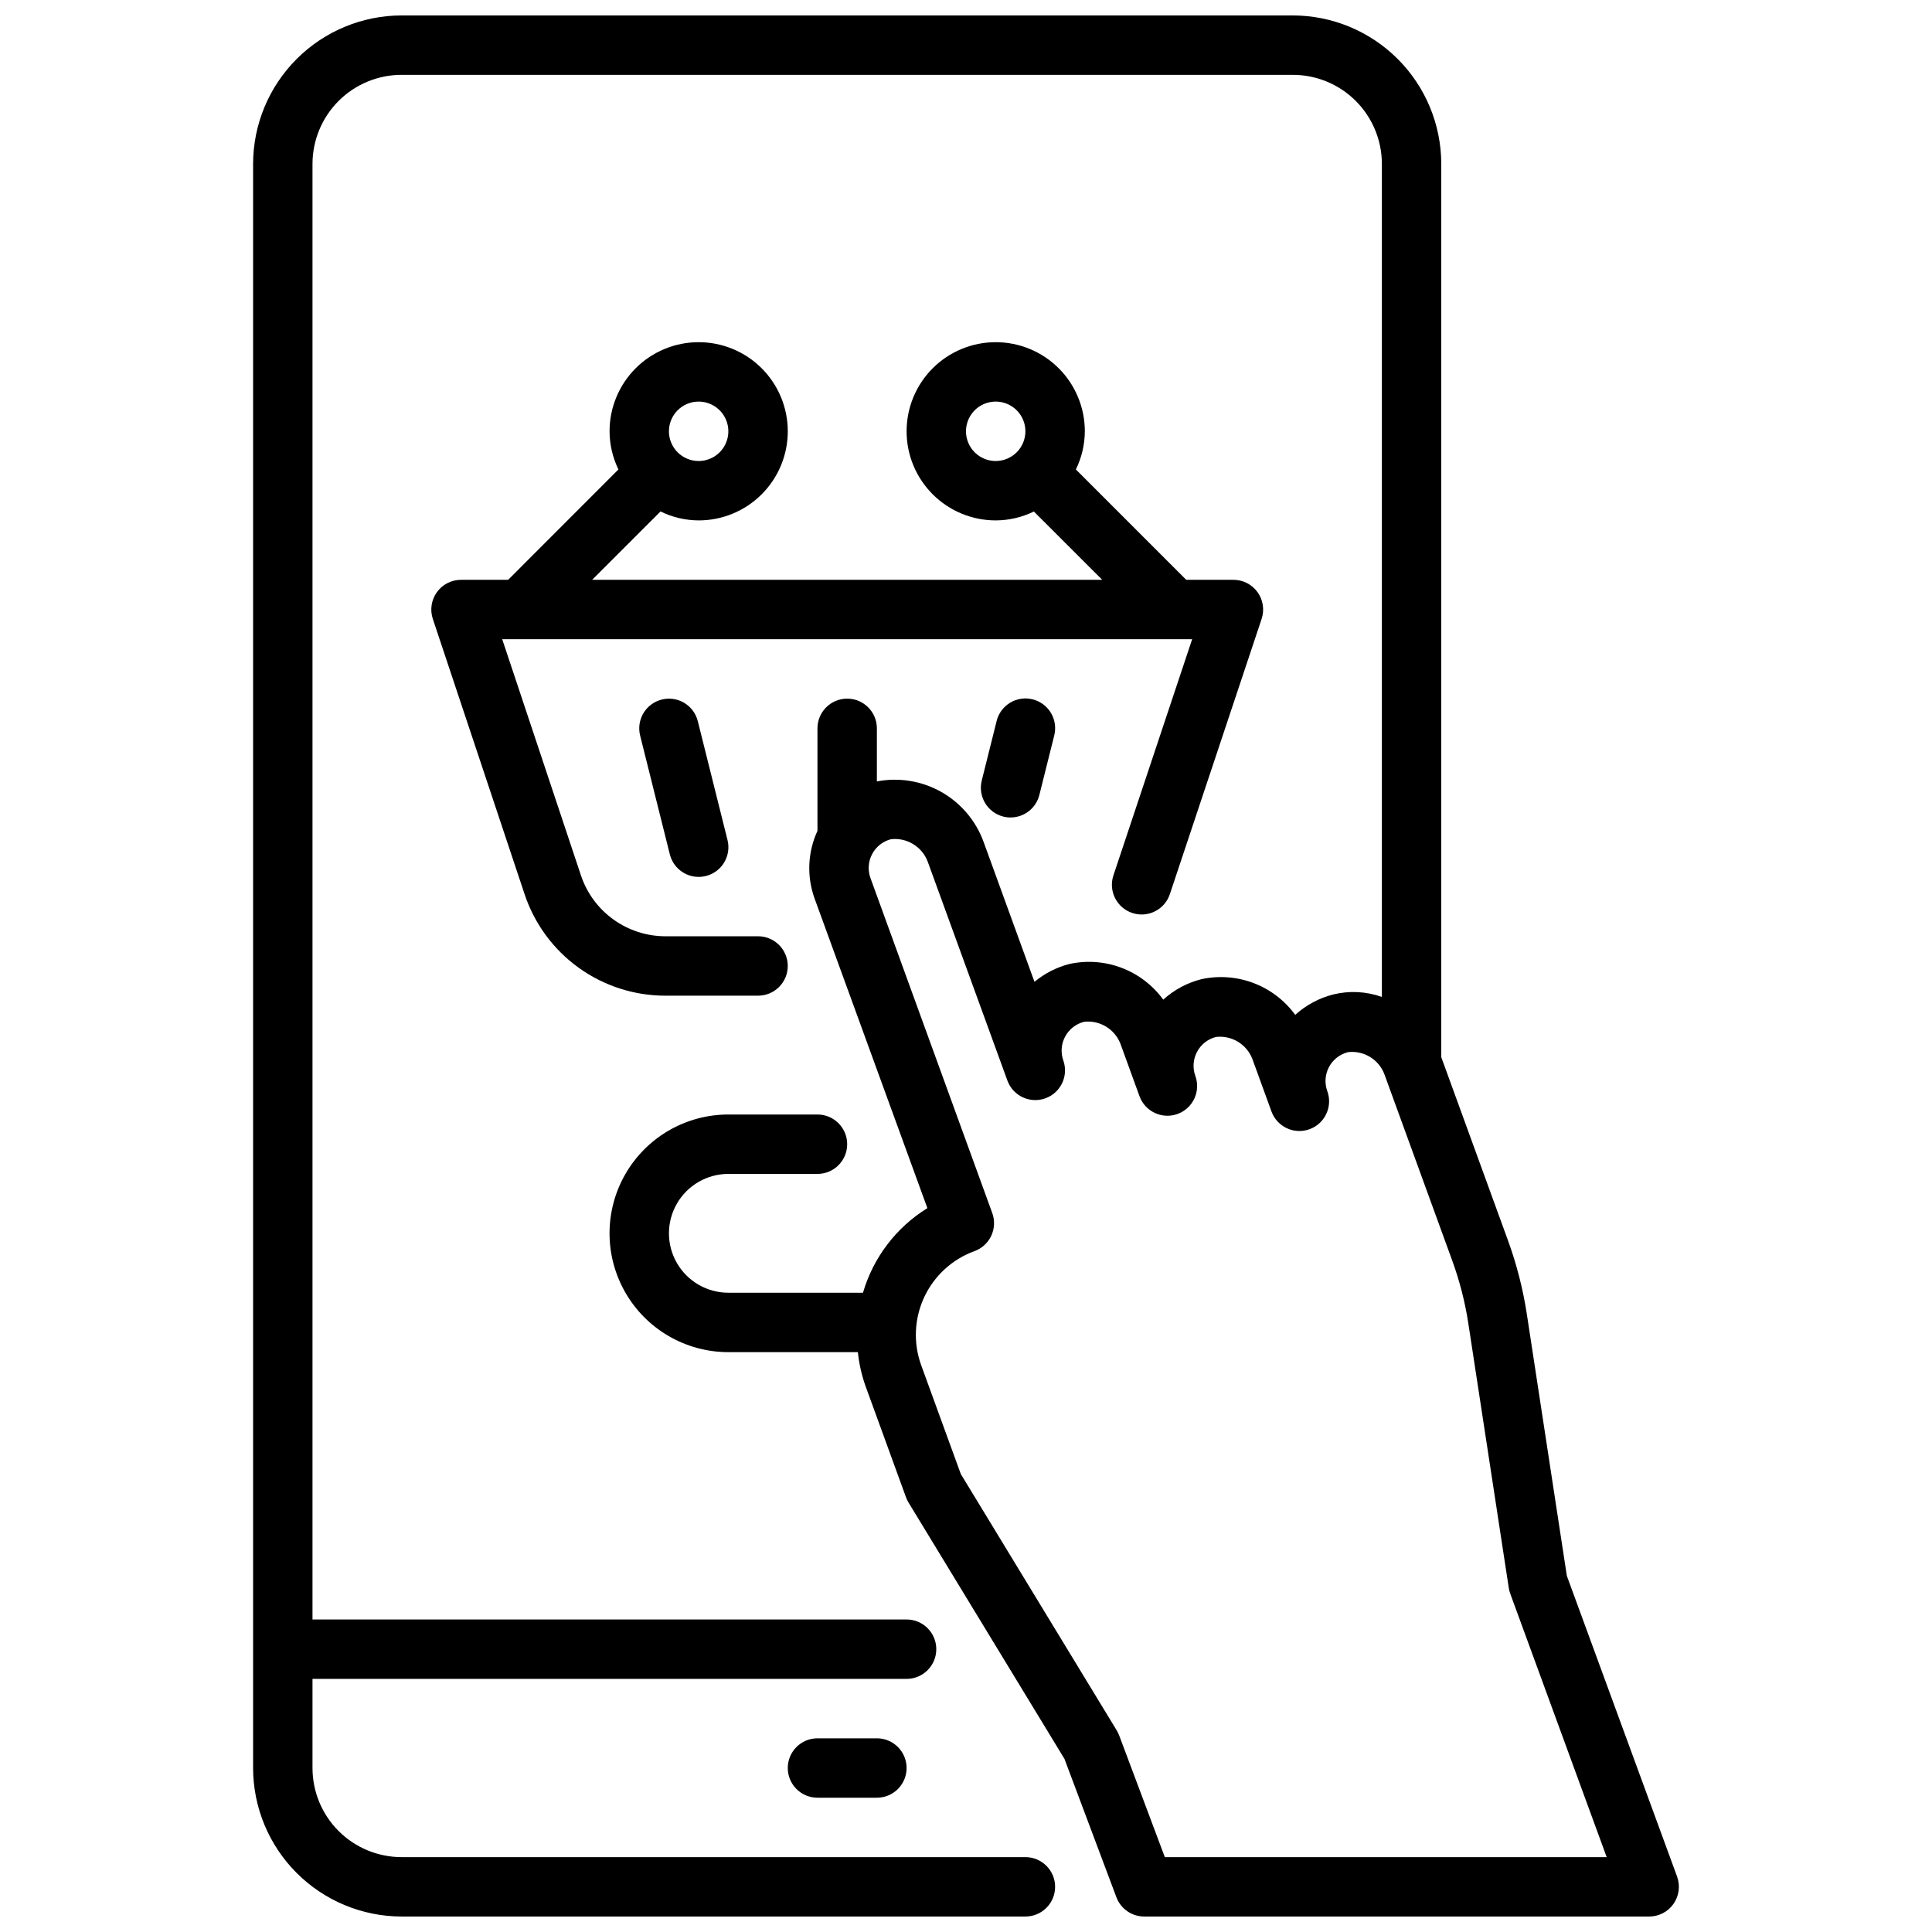
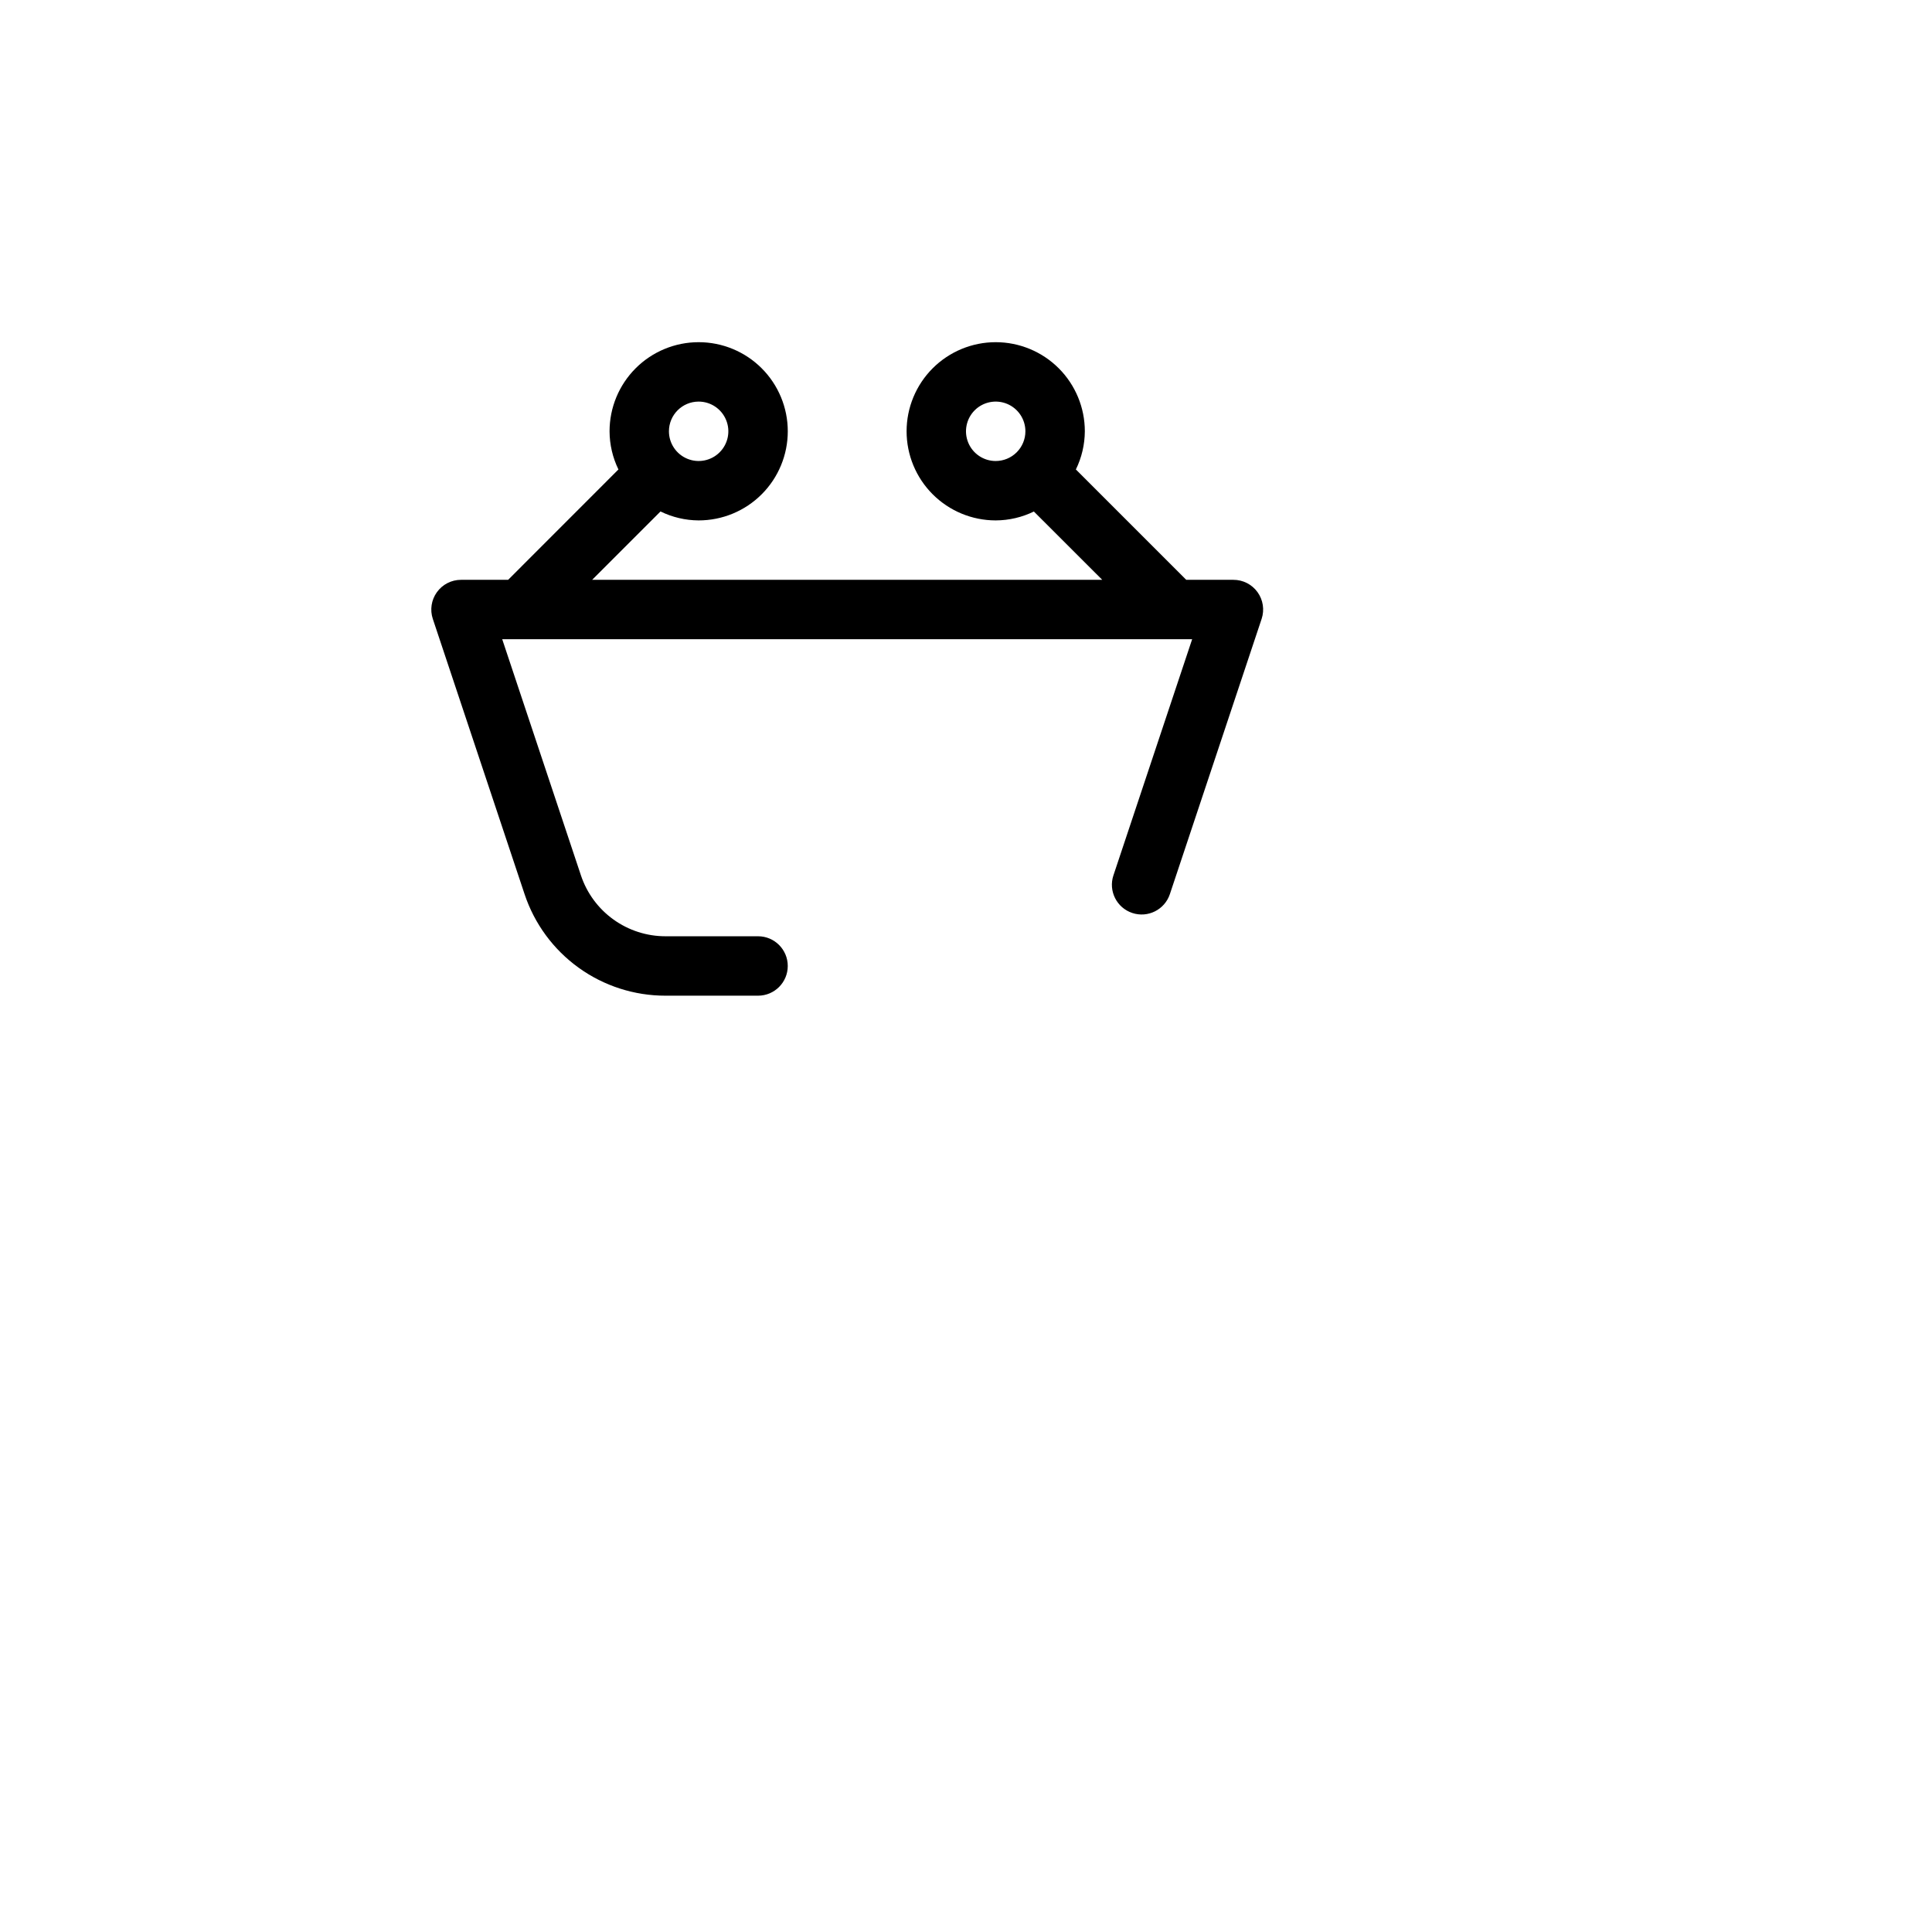
<svg xmlns="http://www.w3.org/2000/svg" width="800px" height="800px" version="1.1" viewBox="144 144 512 512">
  <defs>
    <clipPath id="a">
-       <path d="m211 148.09h378v503.81h-378z" />
-     </clipPath>
+       </clipPath>
  </defs>
-   <path d="m319.37 329.39c-4.219 1.055-6.781 5.332-5.727 9.547l7.871 31.488h0.004c0.875 3.504 4.023 5.961 7.633 5.961 0.648 0.004 1.293-0.078 1.922-0.238 4.219-1.055 6.781-5.328 5.723-9.547l-7.871-31.488c-0.508-2.027-1.801-3.769-3.594-4.844-1.789-1.07-3.938-1.391-5.961-0.879z" />
-   <path d="m408.11 335.11-3.938 15.742h0.004c-1.059 4.219 1.504 8.492 5.723 9.551 0.625 0.16 1.266 0.238 1.91 0.234 3.609-0.004 6.754-2.457 7.629-5.957l3.938-15.742v-0.004c0.523-2.031 0.215-4.184-0.855-5.988-1.074-1.805-2.82-3.106-4.856-3.613-2.035-0.512-4.188-0.188-5.984 0.898-1.793 1.086-3.082 2.84-3.578 4.879z" />
  <path d="m278.66 297.66h-12.484c-2.531-0.004-4.91 1.215-6.387 3.266-1.48 2.051-1.887 4.691-1.086 7.094l24.316 72.941c2.606 7.84 7.617 14.66 14.32 19.488 6.703 4.832 14.754 7.426 23.016 7.418h24.539c4.348 0 7.871-3.523 7.871-7.871s-3.523-7.875-7.871-7.875h-24.539c-4.953 0-9.785-1.559-13.805-4.457-4.023-2.894-7.031-6.984-8.598-11.688l-20.859-62.574h182.84l-20.859 62.574h-0.004c-1.375 4.129 0.859 8.594 4.988 9.969 4.129 1.379 8.594-0.855 9.969-4.984l24.316-72.941c0.801-2.406 0.395-5.051-1.09-7.102-1.484-2.055-3.867-3.269-6.402-3.258h-12.484l-29.18-29.18-0.07-0.047-0.004-0.004c1.547-3.156 2.359-6.617 2.379-10.133 0-6.262-2.488-12.27-6.918-16.699-4.43-4.426-10.438-6.914-16.699-6.914-6.266 0-12.27 2.488-16.699 6.914-4.43 4.43-6.918 10.438-6.918 16.699 0 6.266 2.488 12.273 6.918 16.699 4.43 4.43 10.434 6.918 16.699 6.918 3.512-0.012 6.977-0.82 10.129-2.363l0.047 0.07 18.055 18.039h-135.18l18.051-18.051 0.047-0.07v-0.004c3.152 1.547 6.617 2.363 10.129 2.379 6.266 0 12.273-2.488 16.699-6.918 4.43-4.426 6.918-10.434 6.918-16.699 0-6.262-2.488-12.27-6.918-16.699-4.426-4.426-10.434-6.914-16.699-6.914-6.262 0-12.27 2.488-16.695 6.914-4.43 4.43-6.918 10.438-6.918 16.699 0.012 3.512 0.82 6.977 2.359 10.133l-0.07 0.047zm129.21-31.488c-3.184 0-6.055-1.918-7.273-4.859-1.219-2.945-0.543-6.328 1.707-8.582 2.25-2.25 5.637-2.922 8.578-1.707 2.941 1.219 4.859 4.09 4.859 7.273 0 2.09-0.828 4.09-2.305 5.566-1.477 1.477-3.481 2.309-5.566 2.309zm-78.723-15.746c3.188 0 6.055 1.918 7.273 4.859 1.219 2.941 0.547 6.328-1.707 8.578-2.25 2.254-5.637 2.926-8.578 1.707-2.941-1.219-4.859-4.09-4.859-7.273 0-4.348 3.523-7.871 7.871-7.871z" />
-   <path d="m360.64 604.67c-4.348 0-7.871 3.523-7.871 7.871 0 4.348 3.523 7.871 7.871 7.871h15.746c4.348 0 7.871-3.523 7.871-7.871 0-4.348-3.523-7.871-7.871-7.871z" />
  <g clip-path="url(#a)">
-     <path d="m588.45 641.32-29.219-79.707-10.598-69.328c-1.02-6.66-2.691-13.203-4.996-19.539l-17.684-48.586v-236.71c-0.012-10.434-4.16-20.438-11.539-27.816-7.379-7.379-17.383-11.531-27.82-11.543h-236.16c-10.434 0.012-20.438 4.164-27.816 11.543-7.379 7.379-11.531 17.383-11.543 27.816v425.09c0.012 10.434 4.164 20.438 11.543 27.816 7.379 7.379 17.383 11.531 27.816 11.543h165.31c4.348 0 7.871-3.523 7.871-7.871s-3.523-7.871-7.871-7.871h-165.31c-6.262 0-12.27-2.488-16.699-6.918-4.43-4.43-6.918-10.438-6.918-16.699v-23.617h157.44c4.348 0 7.871-3.523 7.871-7.871 0-4.348-3.523-7.871-7.871-7.871h-157.44v-385.73c0-6.262 2.488-12.27 6.918-16.699 4.43-4.43 10.438-6.918 16.699-6.918h236.16c6.266 0 12.27 2.488 16.699 6.918 4.43 4.43 6.918 10.438 6.918 16.699v220.75c-4.137-1.477-8.613-1.707-12.879-0.66-3.754 0.953-7.215 2.809-10.082 5.41-2.785-3.824-6.621-6.75-11.043-8.43-4.418-1.676-9.23-2.031-13.852-1.02-3.754 0.953-7.215 2.816-10.082 5.418-2.781-3.824-6.617-6.754-11.035-8.43-4.418-1.68-9.23-2.031-13.848-1.016-3.391 0.875-6.547 2.488-9.242 4.723l-13.547-37.258c-2.07-5.555-6.039-10.195-11.203-13.098-5.168-2.898-11.195-3.875-17.012-2.75v-14.066c0-4.348-3.523-7.875-7.871-7.875-4.348 0-7.875 3.527-7.875 7.875v27.168-0.004c-2.594 5.625-2.875 12.043-0.785 17.871l29.914 82.113c-8.266 5.106-14.344 13.094-17.066 22.418h-35.676c-5.625 0-10.824-3-13.637-7.871s-2.812-10.871 0-15.742c2.812-4.875 8.012-7.875 13.637-7.875h23.617-0.004c4.348 0 7.875-3.523 7.875-7.871 0-4.348-3.527-7.871-7.875-7.871h-23.613c-11.25 0-21.645 6-27.27 15.742-5.625 9.742-5.625 21.746 0 31.488 5.625 9.742 16.02 15.746 27.27 15.746h34.32c0.312 3.016 0.977 5.984 1.977 8.848l10.77 29.59c0.176 0.488 0.402 0.957 0.668 1.402l41.336 67.953 13.77 36.676v-0.004c1.152 3.07 4.09 5.102 7.367 5.102h133.82c2.57 0 4.981-1.254 6.453-3.363 1.473-2.106 1.824-4.801 0.938-7.215zm-135.76-5.164-12.105-32.273-0.004-0.004c-0.176-0.457-0.391-0.898-0.645-1.32l-41.312-67.926-10.5-28.84c-2.133-5.879-1.84-12.363 0.805-18.031s7.434-10.055 13.309-12.195c1.965-0.711 3.566-2.172 4.453-4.066 0.887-1.895 0.984-4.062 0.27-6.027l-32.273-88.766v0.004c-0.758-2.082-0.605-4.387 0.426-6.348 1.027-1.961 2.832-3.398 4.973-3.957 4.246-0.5 8.281 1.961 9.777 5.965l21.16 58.129c1.543 4 6.008 6.027 10.035 4.559 4.031-1.465 6.144-5.887 4.758-9.945-0.766-2.098-0.602-4.426 0.449-6.394 1.051-1.973 2.891-3.406 5.059-3.941 4.137-0.453 8.066 1.922 9.59 5.793l5.062 13.926c1.484 4.09 6.004 6.195 10.09 4.711 1.965-0.715 3.562-2.18 4.445-4.074 0.883-1.891 0.977-4.059 0.262-6.019-0.758-2.098-0.59-4.418 0.461-6.387 1.047-1.969 2.887-3.398 5.051-3.934 4.137-0.453 8.066 1.918 9.586 5.793l5.078 13.957c1.488 4.086 6.008 6.195 10.094 4.707 1.961-0.711 3.559-2.176 4.441-4.07 0.883-1.891 0.98-4.059 0.266-6.019-0.766-2.102-0.602-4.426 0.449-6.398 1.051-1.969 2.891-3.402 5.062-3.938 4.144-0.477 8.086 1.902 9.594 5.793l18.035 49.547c1.945 5.359 3.363 10.895 4.227 16.531l10.723 70.117c0.074 0.516 0.203 1.02 0.387 1.512l25.559 69.832z" />
-   </g>
+     </g>
</svg>